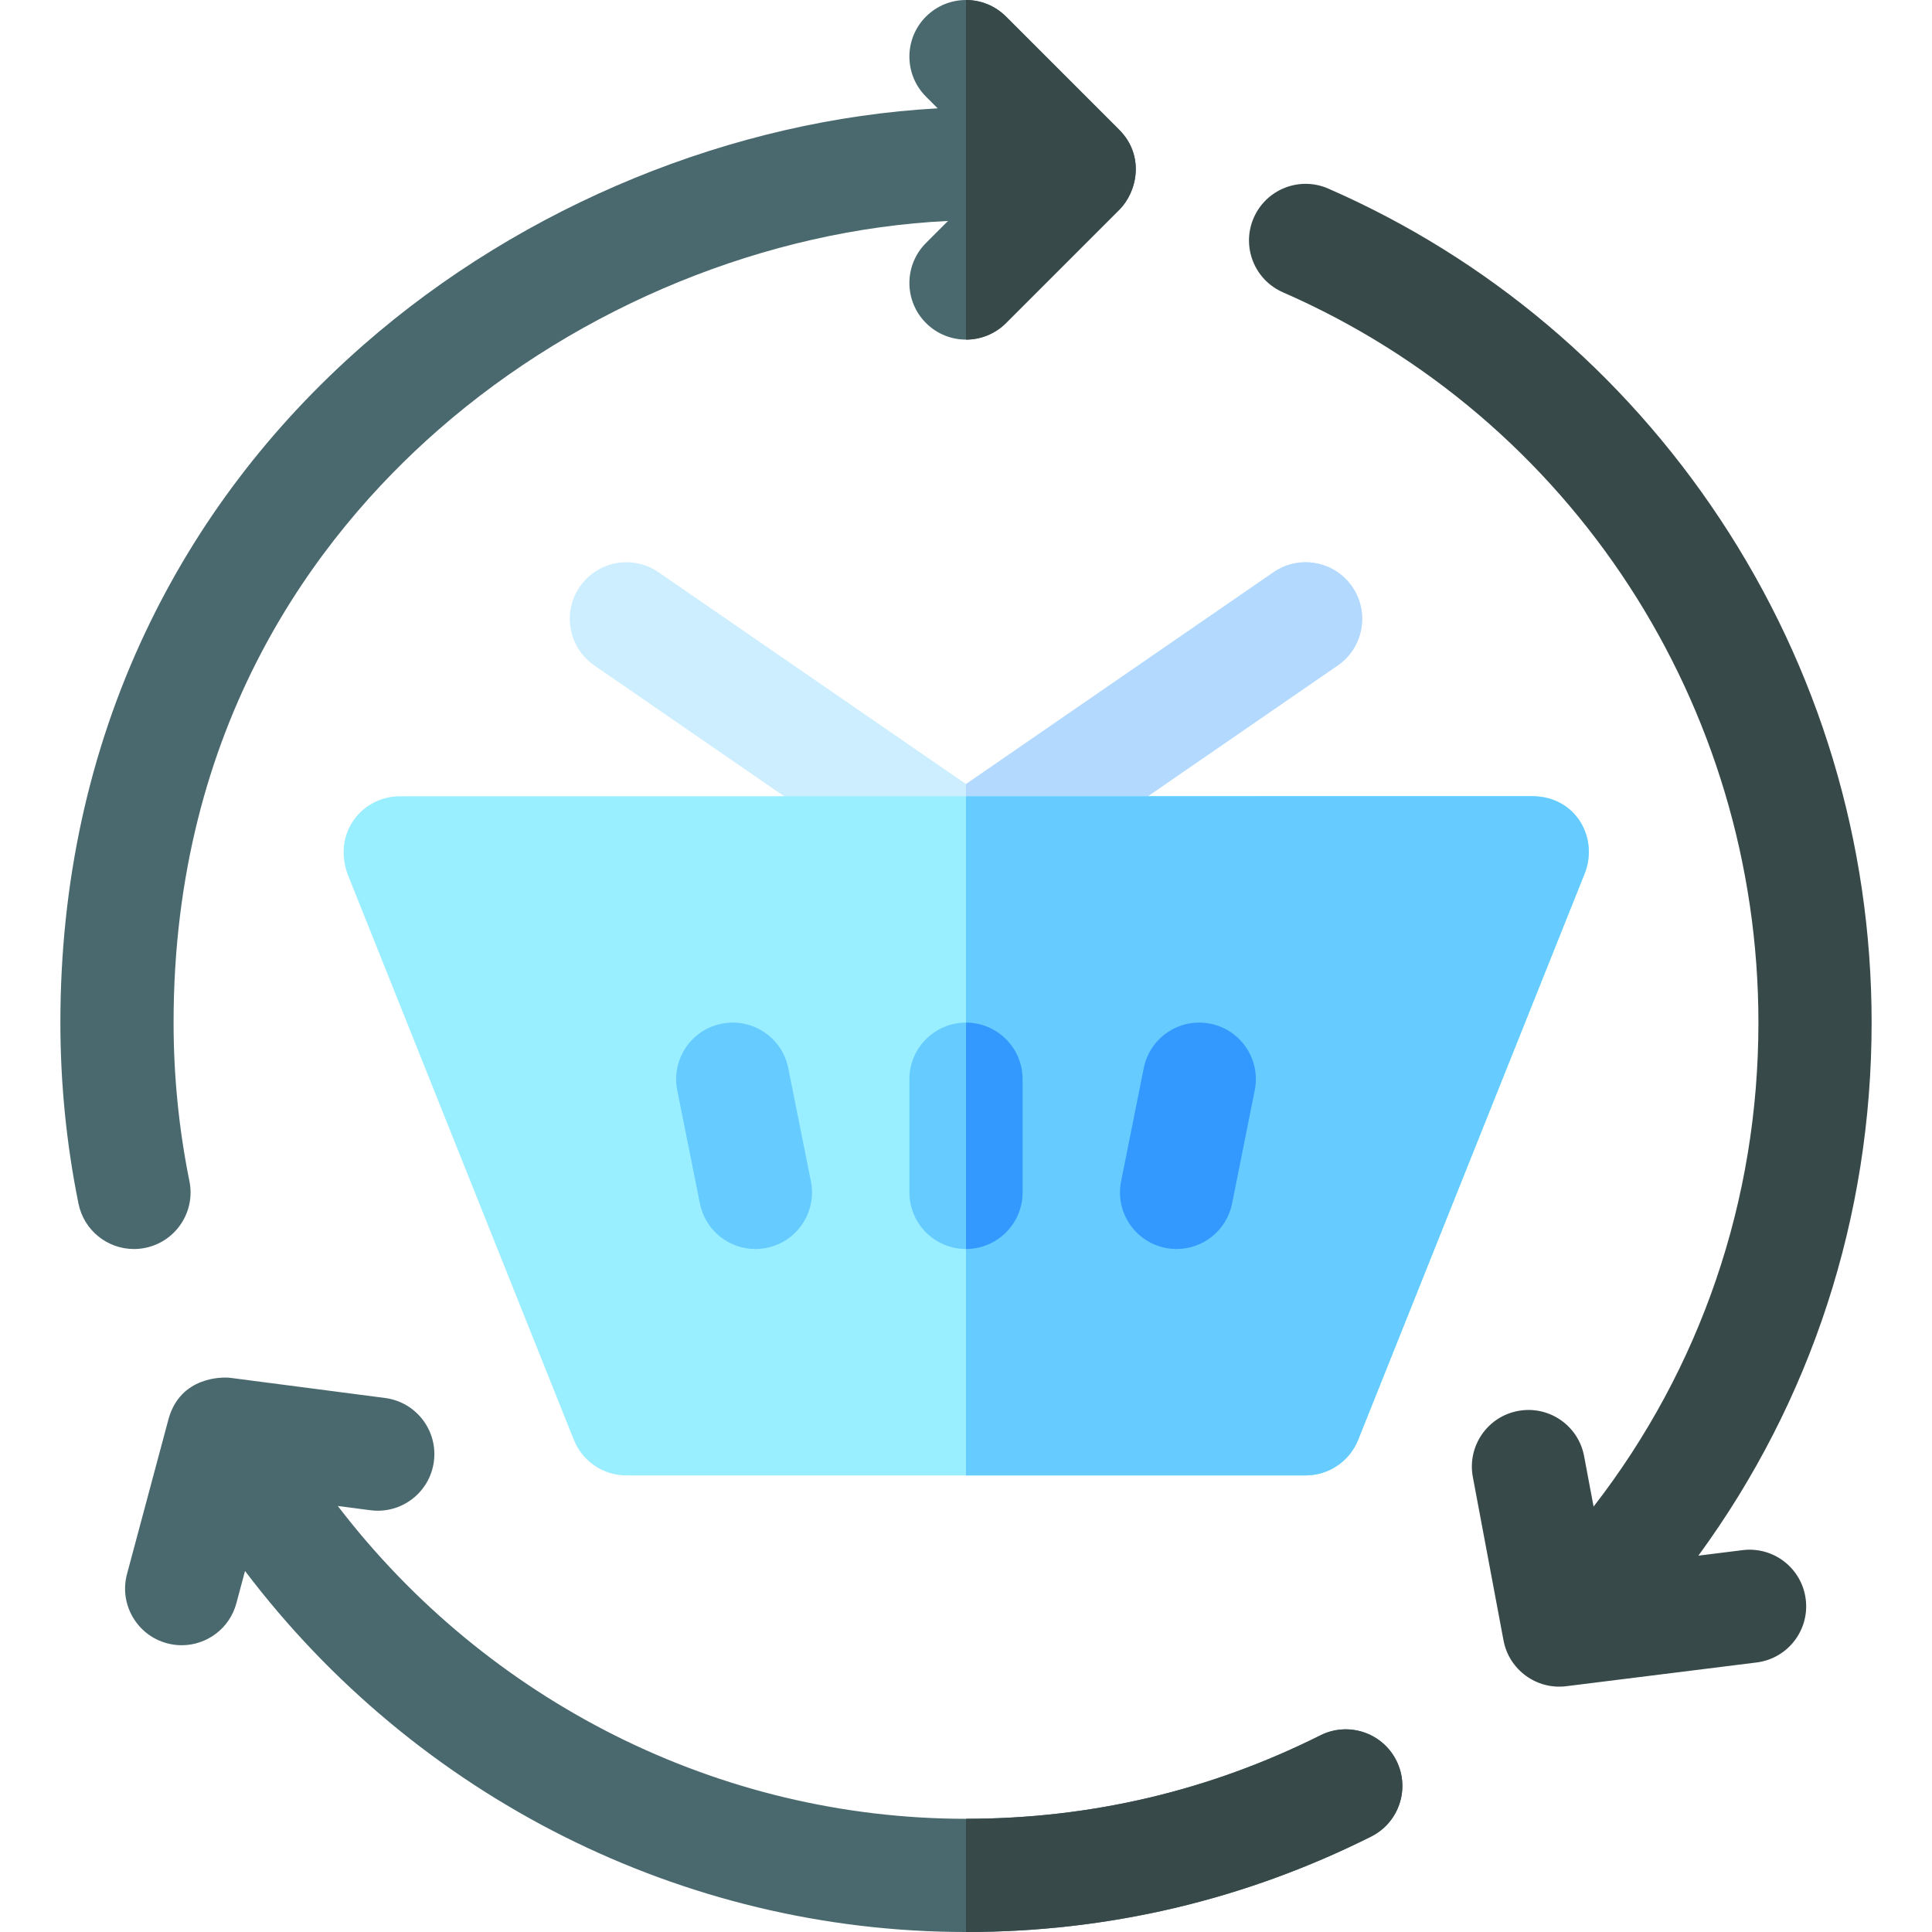
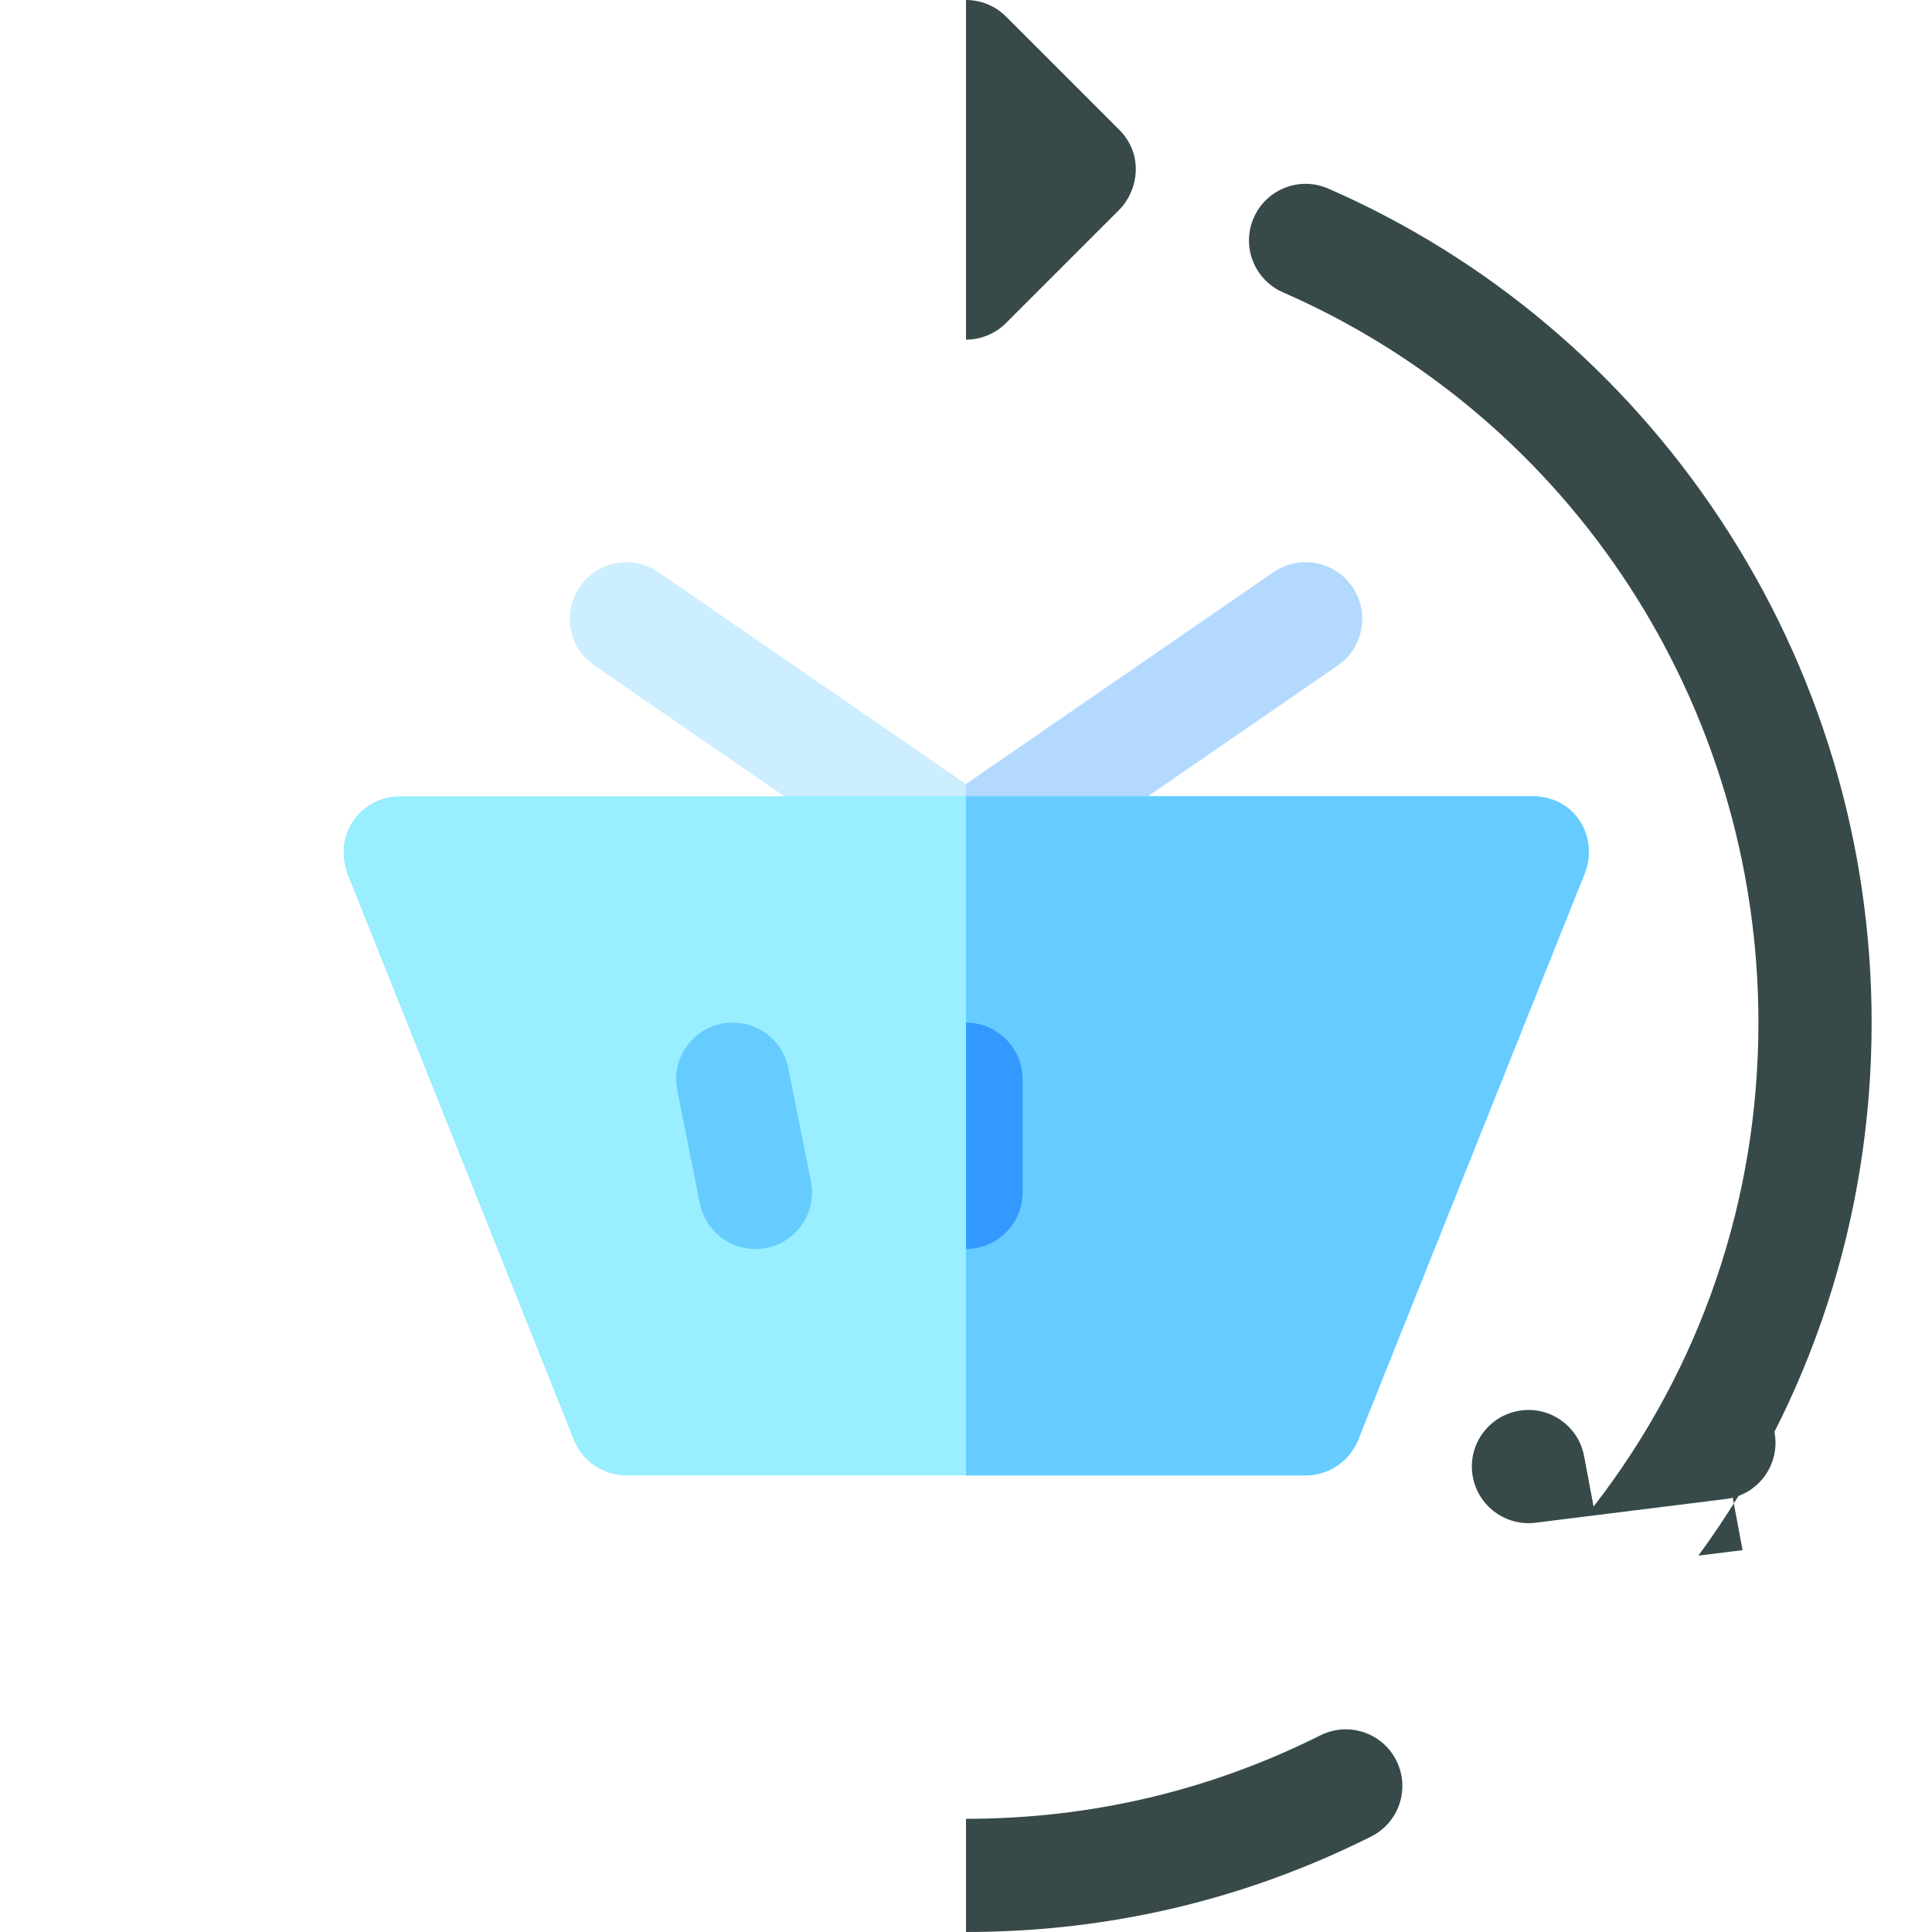
<svg xmlns="http://www.w3.org/2000/svg" id="Capa_1" enable-background="new 0 0 512 512" height="512" viewBox="0 0 512 512" width="512">
  <g>
    <path d="m354.51 176.35-90 62c-.01.01-.02.01-.02.02-2.52 1.73-5.49 2.62-8.49 2.62-2.94 0-5.9-.85-8.49-2.62 0-.01-.01-.01-.02-.02l-90-62c-6.82-4.7-8.54-14.04-3.84-20.86s14.04-8.54 20.86-3.84l81.49 56.14 81.49-56.14c6.82-4.7 16.16-2.98 20.86 3.84s2.98 16.16-3.84 20.86z" fill="#cef" />
    <path d="m354.51 176.35-90 62c-.01.01-.02.01-.02.02-2.52 1.73-5.49 2.62-8.49 2.62v-33.2l81.49-56.14c6.82-4.7 16.16-2.98 20.86 3.84s2.98 16.16-3.84 20.86z" fill="#b3d9ff" />
    <path d="m406 211-150 .01-150.37.01c-9.64.23-17.55 9.64-13.46 20.78 0 .02.01.04.02.05l59.88 149.72c2.28 5.7 7.8 9.43 13.93 9.43h180c6.13 0 11.65-3.73 13.93-9.43l59.88-149.71c4.04-9.52-2.01-20.86-13.81-20.86z" fill="#9ef" />
    <path d="m419.81 231.86-59.88 149.71c-2.28 5.7-7.8 9.43-13.93 9.43h-90v-179.99l150-.01c11.8 0 17.85 11.34 13.81 20.86z" fill="#6cf" />
    <g>
-       <path d="m38.484 330.7c8.119-1.648 13.364-9.565 11.717-17.684-2.788-13.735-4.201-27.871-4.201-42.016 0-79.059 38.131-129.041 70.118-157.05 37.928-33.21 87.436-53.114 135.116-55.397l-5.84 5.84c-5.858 5.858-5.858 15.355 0 21.213 2.928 2.93 6.767 4.394 10.606 4.394s7.678-1.464 10.606-4.393l30-30c4.823-4.807 6.795-14.397 0-21.213l-30-30c-5.857-5.858-15.355-5.858-21.213 0s-5.858 15.355 0 21.213l3.102 3.102c-53.961 2.97-109.597 25.421-152.14 62.672-24.742 21.664-44.214 47.326-57.875 76.272-14.917 31.607-22.48 66.378-22.48 103.347 0 16.145 1.615 32.289 4.801 47.984 1.443 7.112 7.697 12.019 14.685 12.019.988 0 1.993-.098 2.998-.303z" fill="#4a696f" />
      <path d="m266.606 85.607 30-30c4.823-4.807 6.795-14.397 0-21.213l-30-30c-2.928-2.93-6.767-4.394-10.606-4.394v90c3.839 0 7.678-1.464 10.606-4.393z" fill="#384949" />
-       <path d="m349.924 459.88c-29.299 14.678-60.9 22.12-93.924 22.12-65.48 0-126.842-31.126-166.482-82.899l8.656 1.127c8.213 1.072 15.741-4.724 16.811-12.938 1.068-8.215-4.724-15.741-12.939-16.811l-40.98-5.334c-1.977-.258-13.303-.469-16.425 10.992l-10.981 40.981c-2.144 8.002 2.604 16.227 10.606 18.371 1.301.349 2.606.515 3.893.515 6.622 0 12.684-4.42 14.479-11.121l2.293-8.558c45.236 59.724 115.751 95.675 191.069 95.675 37.731 0 73.854-8.511 107.361-25.297 7.406-3.711 10.403-12.723 6.692-20.13s-12.72-10.402-20.129-6.693z" fill="#4a696f" />
      <g fill="#384949">
        <path d="m363.361 486.703c7.406-3.711 10.403-12.723 6.692-20.13s-12.721-10.402-20.13-6.693c-29.298 14.678-60.899 22.12-93.923 22.12v30c37.731 0 73.854-8.511 107.361-25.297z" />
-         <path d="m461.8 410.803-11.713 1.461c29.818-40.752 45.913-89.689 45.913-141.264 0-47.649-13.899-93.814-40.196-133.503-25.725-38.827-61.618-69.091-103.798-87.52-7.59-3.317-16.435.148-19.751 7.74-3.317 7.591.148 16.434 7.739 19.751 76.546 33.443 126.006 109.409 126.006 193.532 0 47.11-15.348 91.705-43.685 128.263l-2.511-13.374c-1.527-8.141-9.366-13.505-17.51-11.975-8.142 1.528-13.503 9.368-11.975 17.51l8.133 43.325c1.448 7.731 8.733 13.1 16.599 12.117l50.461-6.293c8.221-1.025 14.054-8.521 13.028-16.741-1.025-8.221-8.516-14.054-16.74-13.029z" />
+         <path d="m461.8 410.803-11.713 1.461c29.818-40.752 45.913-89.689 45.913-141.264 0-47.649-13.899-93.814-40.196-133.503-25.725-38.827-61.618-69.091-103.798-87.52-7.59-3.317-16.435.148-19.751 7.74-3.317 7.591.148 16.434 7.739 19.751 76.546 33.443 126.006 109.409 126.006 193.532 0 47.11-15.348 91.705-43.685 128.263l-2.511-13.374c-1.527-8.141-9.366-13.505-17.51-11.975-8.142 1.528-13.503 9.368-11.975 17.51c1.448 7.731 8.733 13.1 16.599 12.117l50.461-6.293c8.221-1.025 14.054-8.521 13.028-16.741-1.025-8.221-8.516-14.054-16.74-13.029z" />
      </g>
    </g>
-     <path d="m311.826 331.003c-.976 0-1.965-.096-2.959-.294-8.123-1.625-13.391-9.528-11.765-17.652l6.003-30c1.624-8.123 9.519-13.391 17.651-11.765 8.123 1.625 13.391 9.528 11.765 17.652l-6.003 30c-1.425 7.129-7.689 12.059-14.692 12.059z" fill="#39f" />
    <path d="m200.174 331.003c-7.004 0-13.266-4.93-14.693-12.06l-6.003-30c-1.625-8.123 3.642-16.026 11.765-17.652 8.133-1.626 16.026 3.643 17.651 11.765l6.003 30c1.626 8.123-3.642 16.026-11.765 17.652-.992.199-1.984.295-2.958.295z" fill="#6cf" />
-     <path d="m271 286v30c0 8.28-6.72 15-15 15s-15-6.72-15-15v-30c0-8.28 6.72-15 15-15s15 6.72 15 15z" fill="#6cf" />
    <path d="m271 286v30c0 8.28-6.72 15-15 15v-60c8.28 0 15 6.72 15 15z" fill="#39f" />
  </g>
</svg>